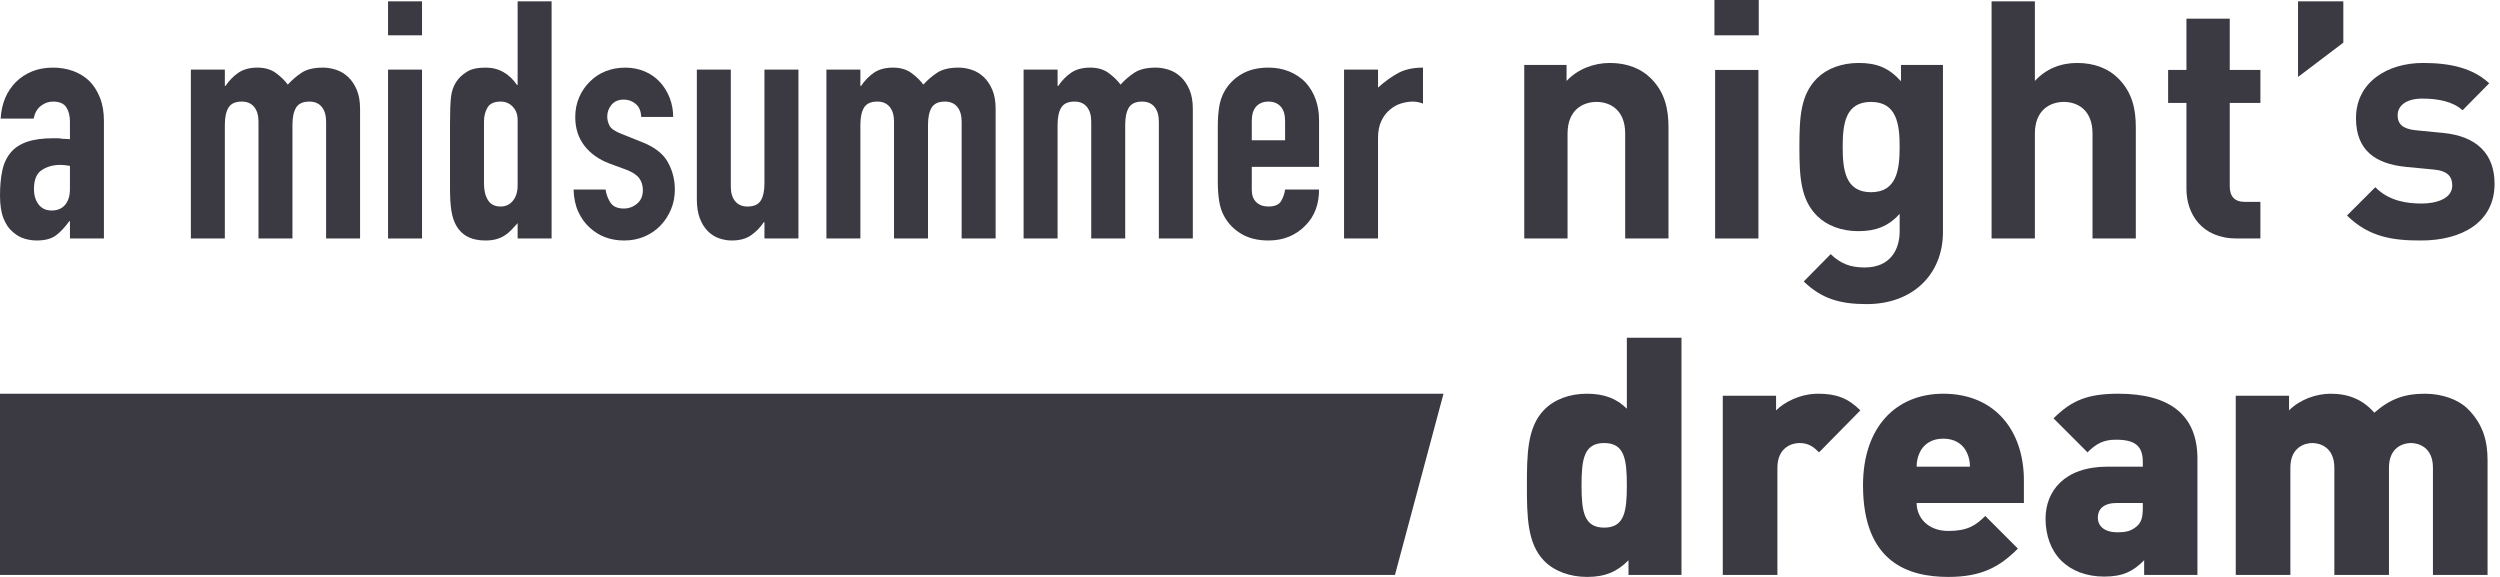
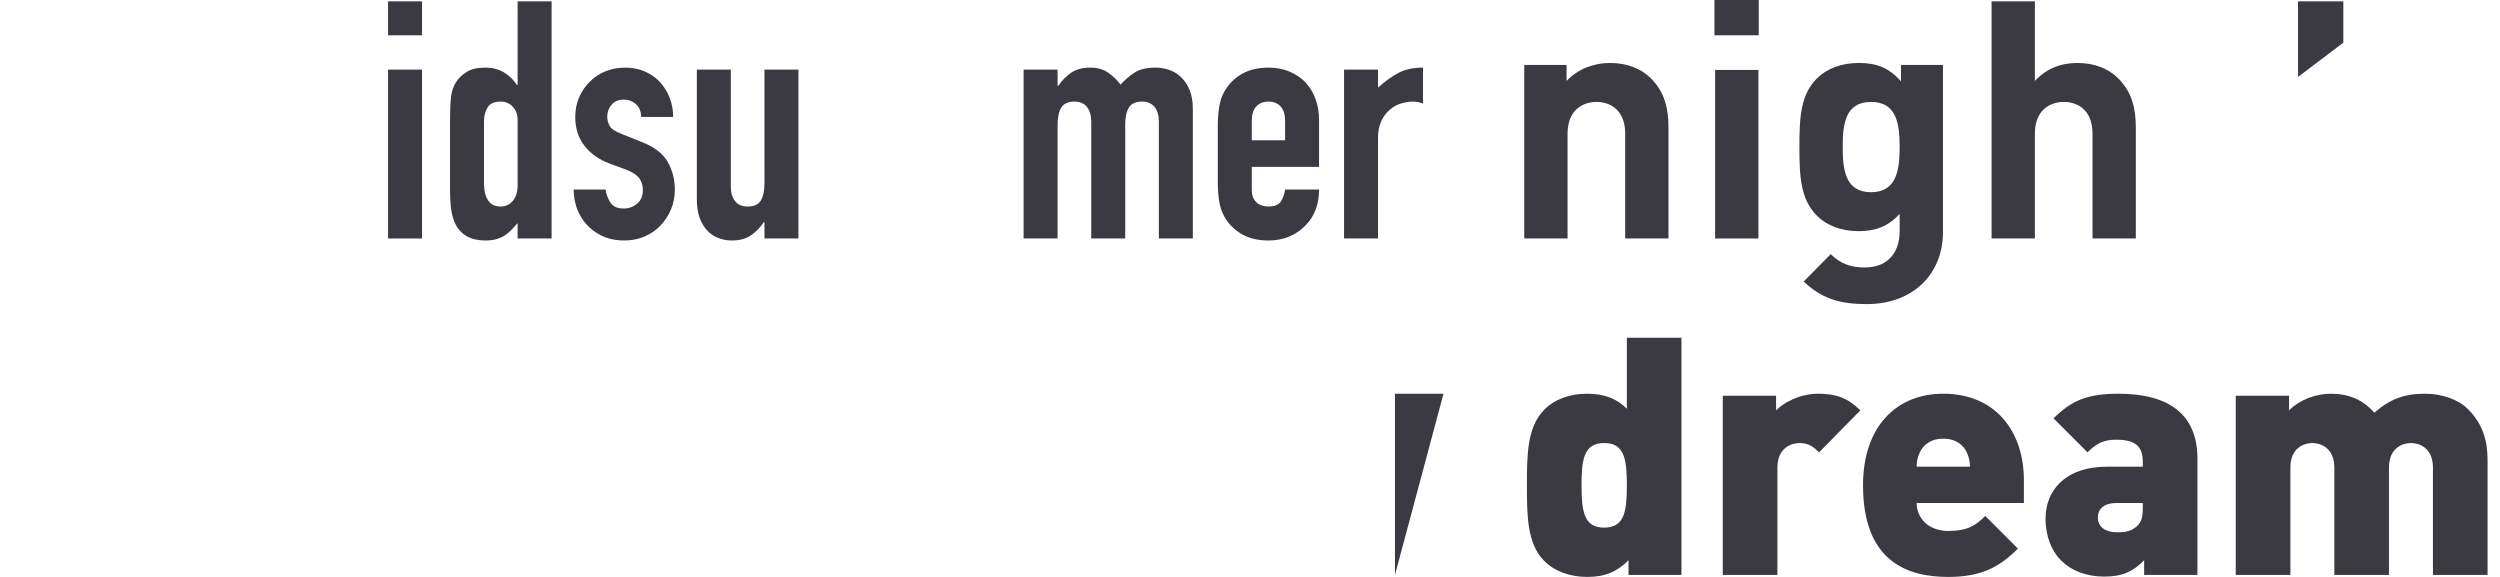
<svg xmlns="http://www.w3.org/2000/svg" clip-rule="evenodd" fill-rule="evenodd" stroke-linejoin="round" stroke-miterlimit="2" viewBox="0 0 234 54">
  <g fill="#3b3942">
    <g fill-rule="nonzero">
-       <path d="m6.547 22.323v-1.621h-.062c-.416.582-.837 1.029-1.263 1.341s-1.023.467-1.792.467c-.375 0-.754-.057-1.138-.171-.385-.114-.754-.327-1.107-.639-.354-.291-.639-.712-.858-1.263-.218-.551-.327-1.263-.327-2.136 0-.893.073-1.678.218-2.354.146-.675.416-1.241.811-1.699.374-.436.883-.764 1.528-.982.644-.218 1.465-.327 2.463-.327h.343c.124 0 .239.01.343.031.103.021.228.031.374.031.145 0 .301.011.467.031v-1.652c0-.541-.114-.987-.343-1.341-.228-.353-.644-.53-1.247-.53-.415 0-.795.135-1.138.406-.343.27-.566.665-.67 1.184h-3.087c.083-1.413.562-2.556 1.435-3.429.415-.416.914-.743 1.496-.982s1.237-.359 1.964-.359c.665 0 1.289.104 1.871.312s1.091.52 1.528.935c.415.416.748.936.997 1.559.25.624.374 1.351.374 2.183v11.005zm0-6.796c-.353-.063-.644-.094-.873-.094-.686 0-1.273.161-1.761.483-.489.322-.733.91-.733 1.762 0 .603.146 1.091.437 1.465s.696.561 1.216.561c.54 0 .961-.176 1.262-.53.302-.353.452-.852.452-1.496z" />
-       <path d="m17.865 22.323v-15.807h3.18v1.528h.062c.333-.499.733-.909 1.201-1.232.467-.322 1.065-.483 1.792-.483.686 0 1.258.166 1.715.499.458.333.832.696 1.123 1.091.395-.436.831-.81 1.309-1.122s1.143-.468 1.995-.468c.395 0 .801.068 1.216.203.416.135.79.358 1.123.67.332.312.603.712.81 1.2.208.489.312 1.086.312 1.793v12.128h-3.18v-10.943c0-.582-.135-1.039-.405-1.372-.27-.332-.655-.499-1.154-.499-.603 0-1.018.187-1.247.561-.229.375-.343.915-.343 1.622v10.631h-3.18v-10.943c0-.582-.135-1.039-.405-1.372-.271-.332-.655-.499-1.154-.499-.603 0-1.018.187-1.247.561-.229.375-.343.915-.343 1.622v10.631z" />
      <path d="m36.322 22.323v-15.807h3.18v15.807zm0-19.018v-3.18h3.18v3.18z" />
      <path d="m45.301 17.179c0 .644.125 1.164.375 1.559.249.395.644.592 1.184.592.478 0 .863-.182 1.154-.545.291-.364.436-.837.436-1.419v-6.142c0-.499-.15-.909-.452-1.232-.301-.322-.68-.483-1.138-.483-.602 0-1.013.187-1.231.561-.218.375-.328.811-.328 1.31zm3.149 5.144v-1.434c-.208.229-.405.442-.592.639-.187.198-.395.369-.624.515-.228.145-.488.26-.779.343s-.634.124-1.029.124c-1.33 0-2.255-.498-2.775-1.496-.187-.353-.322-.79-.405-1.31-.083-.519-.125-1.216-.125-2.089v-6.017c0-1.143.031-1.985.094-2.525.124-1.04.613-1.819 1.465-2.339.395-.27.987-.405 1.777-.405.624 0 1.18.14 1.668.421.489.281.91.681 1.263 1.2h.062v-7.825h3.18v22.198z" />
      <path d="m60.017 10.943c-.02-.54-.192-.945-.514-1.216-.322-.27-.691-.405-1.107-.405-.499 0-.883.161-1.154.483-.27.323-.405.692-.405 1.107 0 .291.073.577.218.858.146.28.52.535 1.123.763l1.87.749c1.185.457 2.001 1.081 2.448 1.87.447.79.67 1.653.67 2.588 0 .665-.119 1.284-.358 1.855-.239.572-.567 1.076-.982 1.512-.416.437-.915.78-1.497 1.029-.582.25-1.216.374-1.902.374-1.288 0-2.369-.405-3.242-1.216-.437-.394-.79-.888-1.06-1.48-.27-.593-.416-1.284-.437-2.074h2.993c.063.437.213.842.452 1.216s.66.561 1.263.561c.457 0 .868-.15 1.232-.452.363-.301.545-.722.545-1.262 0-.437-.114-.811-.343-1.123-.228-.312-.644-.582-1.247-.81l-1.528-.562c-.997-.374-1.782-.93-2.353-1.668-.572-.738-.858-1.637-.858-2.697 0-.665.125-1.283.374-1.855.25-.571.593-1.065 1.029-1.481.416-.415.904-.732 1.465-.951.562-.218 1.164-.327 1.809-.327.644 0 1.242.114 1.793.343.55.229 1.023.551 1.418.967.395.415.707.909.935 1.481.229.571.343 1.179.343 1.823z" />
      <path d="m74.733 6.516v15.807h-3.18v-1.527h-.062c-.333.498-.733.909-1.201 1.231-.467.322-1.065.483-1.792.483-.395 0-.79-.067-1.185-.202s-.748-.359-1.06-.671c-.312-.311-.561-.711-.748-1.2-.187-.488-.281-1.086-.281-1.793v-12.128h3.18v10.944c0 .582.135 1.039.405 1.371.271.333.655.499 1.154.499.603 0 1.019-.187 1.247-.561.229-.374.343-.914.343-1.621v-10.632z" />
-       <path d="m77.352 22.323v-15.807h3.18v1.528h.063c.332-.499.732-.909 1.2-1.232.468-.322 1.065-.483 1.793-.483.686 0 1.257.166 1.715.499.457.333.831.696 1.122 1.091.395-.436.831-.81 1.309-1.122s1.144-.468 1.996-.468c.395 0 .8.068 1.216.203.415.135.79.358 1.122.67.333.312.603.712.811 1.2.208.489.312 1.086.312 1.793v12.128h-3.181v-10.943c0-.582-.135-1.039-.405-1.372-.27-.332-.655-.499-1.153-.499-.603 0-1.019.187-1.248.561-.228.375-.343.915-.343 1.622v10.631h-3.18v-10.943c0-.582-.135-1.039-.405-1.372-.27-.332-.655-.499-1.154-.499-.602 0-1.018.187-1.247.561-.228.375-.343.915-.343 1.622v10.631z" />
      <path d="m95.809 22.323v-15.807h3.181v1.528h.062c.333-.499.733-.909 1.2-1.232.468-.322 1.066-.483 1.793-.483.686 0 1.258.166 1.715.499s.831.696 1.122 1.091c.395-.436.832-.81 1.31-1.122s1.143-.468 1.995-.468c.395 0 .8.068 1.216.203s.79.358 1.122.67c.333.312.603.712.811 1.2.208.489.312 1.086.312 1.793v12.128h-3.18v-10.943c0-.582-.135-1.039-.406-1.372-.27-.332-.654-.499-1.153-.499-.603 0-1.019.187-1.247.561-.229.375-.343.915-.343 1.622v10.631h-3.18v-10.943c0-.582-.136-1.039-.406-1.372-.27-.332-.654-.499-1.153-.499-.603 0-1.019.187-1.247.561-.229.375-.343.915-.343 1.622v10.631z" />
      <path d="m123.464 15.62h-6.298v2.151c0 .499.141.884.421 1.154.281.27.66.405 1.138.405.603 0 1.003-.176 1.201-.53.197-.353.316-.706.358-1.06h3.18c0 1.393-.426 2.515-1.278 3.367-.416.437-.915.78-1.497 1.029-.582.25-1.236.374-1.964.374-.998 0-1.845-.207-2.541-.623s-1.231-.967-1.605-1.653c-.229-.415-.385-.893-.468-1.434-.083-.54-.125-1.133-.125-1.777v-5.207c0-.644.042-1.236.125-1.777.083-.54.239-1.018.468-1.434.374-.686.909-1.237 1.605-1.652.696-.416 1.543-.624 2.541-.624.728 0 1.388.125 1.98.374.592.25 1.096.593 1.512 1.029.831.935 1.247 2.11 1.247 3.523zm-6.298-2.494h3.118v-1.808c0-.603-.14-1.055-.421-1.357-.28-.301-.66-.452-1.138-.452s-.857.151-1.138.452c-.28.302-.421.754-.421 1.357z" />
      <path d="m125.803 22.323v-15.807h3.18v1.684c.644-.582 1.278-1.039 1.902-1.372.623-.333 1.392-.499 2.307-.499v3.367c-.312-.124-.634-.187-.967-.187-.332 0-.691.057-1.075.172-.385.114-.733.306-1.045.577-.332.27-.603.623-.811 1.06-.207.436-.311.976-.311 1.621v9.384z" />
      <path d="m156.17 22.323v-10.382c0-1.777-.343-3.305-1.653-4.614-.904-.904-2.213-1.434-3.835-1.434-1.496 0-2.993.561-4.053 1.683v-1.496h-3.959v16.243h4.053v-9.821c0-2.213 1.434-2.962 2.712-2.962 1.279 0 2.682.749 2.682 2.962v9.821z" />
      <path d="m164.588 22.323v-15.776h-4.053v15.776zm.031-19.018v-3.305h-4.147v3.305z" />
      <path d="m181.86 21.731v-15.651h-3.928v1.527c-1.123-1.247-2.245-1.714-3.96-1.714-1.59 0-2.993.53-3.897 1.434-1.528 1.528-1.652 3.585-1.652 6.422 0 2.838.124 4.927 1.652 6.454.904.904 2.276 1.434 3.866 1.434s2.806-.436 3.866-1.621v1.653c0 1.652-.842 3.367-3.274 3.367-1.371 0-2.275-.374-3.18-1.247l-2.525 2.556c1.684 1.622 3.398 2.12 5.893 2.12 4.364 0 7.139-2.837 7.139-6.734zm-4.053-7.982c0 2.152-.28 4.241-2.681 4.241s-2.65-2.089-2.65-4.241c0-2.151.249-4.209 2.65-4.209s2.681 2.058 2.681 4.209z" />
      <path d="m199.912 22.323v-10.382c0-1.777-.343-3.305-1.652-4.614-.904-.904-2.214-1.434-3.835-1.434-1.559 0-2.931.561-3.96 1.683v-7.451h-4.053v22.198h4.053v-9.821c0-2.213 1.435-2.962 2.713-2.962s2.681.749 2.681 2.962v9.821z" />
-       <path d="m211.573 22.323v-3.429h-1.466c-.966 0-1.403-.53-1.403-1.466v-7.794h2.869v-3.087h-2.869v-4.801h-4.053v4.801h-1.715v3.087h1.715v8.044c0 2.307 1.403 4.645 4.708 4.645z" />
      <path d="m219.336 3.991v-3.866h-4.24v7.077z" />
-       <path d="m233.491 17.21c0-2.775-1.621-4.458-4.833-4.77l-2.556-.249c-1.216-.125-1.684-.593-1.684-1.403 0-.811.686-1.559 2.307-1.559 1.434 0 2.837.249 3.773 1.091l2.494-2.526c-1.559-1.434-3.648-1.901-6.204-1.901-3.305 0-6.267 1.777-6.267 5.175 0 2.993 1.808 4.271 4.676 4.552l2.619.25c1.31.124 1.715.685 1.715 1.496 0 1.216-1.465 1.684-2.868 1.684-1.247 0-3.024-.187-4.334-1.528l-2.65 2.65c2.089 2.058 4.365 2.338 6.921 2.338 3.835 0 6.891-1.714 6.891-5.3z" />
      <path d="m157.386 53.813v-22.199h-5.113v6.641c-.936-.935-2.089-1.403-3.742-1.403-1.621 0-3.055.53-4.022 1.528-1.559 1.621-1.59 4.147-1.59 7.046 0 2.9.031 5.425 1.59 7.046.967.998 2.432 1.528 4.053 1.528 1.746 0 2.838-.53 3.866-1.559v1.372zm-5.113-8.387c0 2.432-.219 3.96-2.121 3.96-1.901 0-2.12-1.528-2.12-3.96s.219-3.959 2.12-3.959c1.902 0 2.121 1.527 2.121 3.959z" />
      <path d="m174.128 38.411c-1.153-1.153-2.276-1.559-3.928-1.559-1.746 0-3.212.811-3.96 1.559v-1.372h-4.988v16.774h5.113v-10.039c0-1.902 1.372-2.307 2.058-2.307.873 0 1.34.374 1.839.872z" />
      <path d="m189.436 47.079v-2.121c0-4.614-2.681-8.106-7.545-8.106-4.396 0-7.513 3.087-7.513 8.574 0 7.233 4.271 8.574 7.981 8.574 3.118 0 4.802-.935 6.516-2.65l-3.055-3.056c-.904.905-1.684 1.403-3.461 1.403-1.902 0-2.962-1.247-2.962-2.618zm-5.05-3.399h-4.989c0-.405.063-.842.281-1.309.312-.686.998-1.31 2.213-1.31 1.216 0 1.902.624 2.214 1.31.218.467.281.904.281 1.309z" />
      <path d="m205.68 53.813v-10.881c0-4.084-2.588-6.08-7.389-6.08-2.837 0-4.365.593-6.08 2.307l3.18 3.18c.811-.81 1.497-1.184 2.651-1.184 1.777 0 2.525.561 2.525 2.089v.436h-3.305c-4.084 0-5.799 2.338-5.799 4.864 0 1.559.499 2.962 1.465 3.928.936.936 2.339 1.497 4.022 1.497 1.777 0 2.713-.499 3.742-1.528v1.372zm-5.113-6.298c0 .873-.125 1.341-.53 1.715-.53.467-.998.592-1.84.592-1.247 0-1.839-.592-1.839-1.372 0-.841.592-1.371 1.777-1.371h2.432z" />
      <path d="m232.836 53.813v-10.725c0-1.777-.405-3.367-1.839-4.802-.905-.904-2.432-1.434-4.022-1.434-1.933 0-3.274.499-4.739 1.777-1.092-1.247-2.432-1.777-4.085-1.777-1.34 0-2.868.53-3.897 1.559v-1.372h-4.988v16.774h5.113v-10.039c0-1.933 1.372-2.307 2.057-2.307.686 0 2.058.374 2.058 2.307v10.039h5.113v-10.039c0-1.933 1.372-2.307 2.058-2.307s2.058.374 2.058 2.307v10.039z" />
    </g>
-     <path d="m0 36.852h135.112l-4.544 16.961h-130.568v-16.961z" />
+     <path d="m0 36.852h135.112l-4.544 16.961v-16.961z" />
  </g>
</svg>